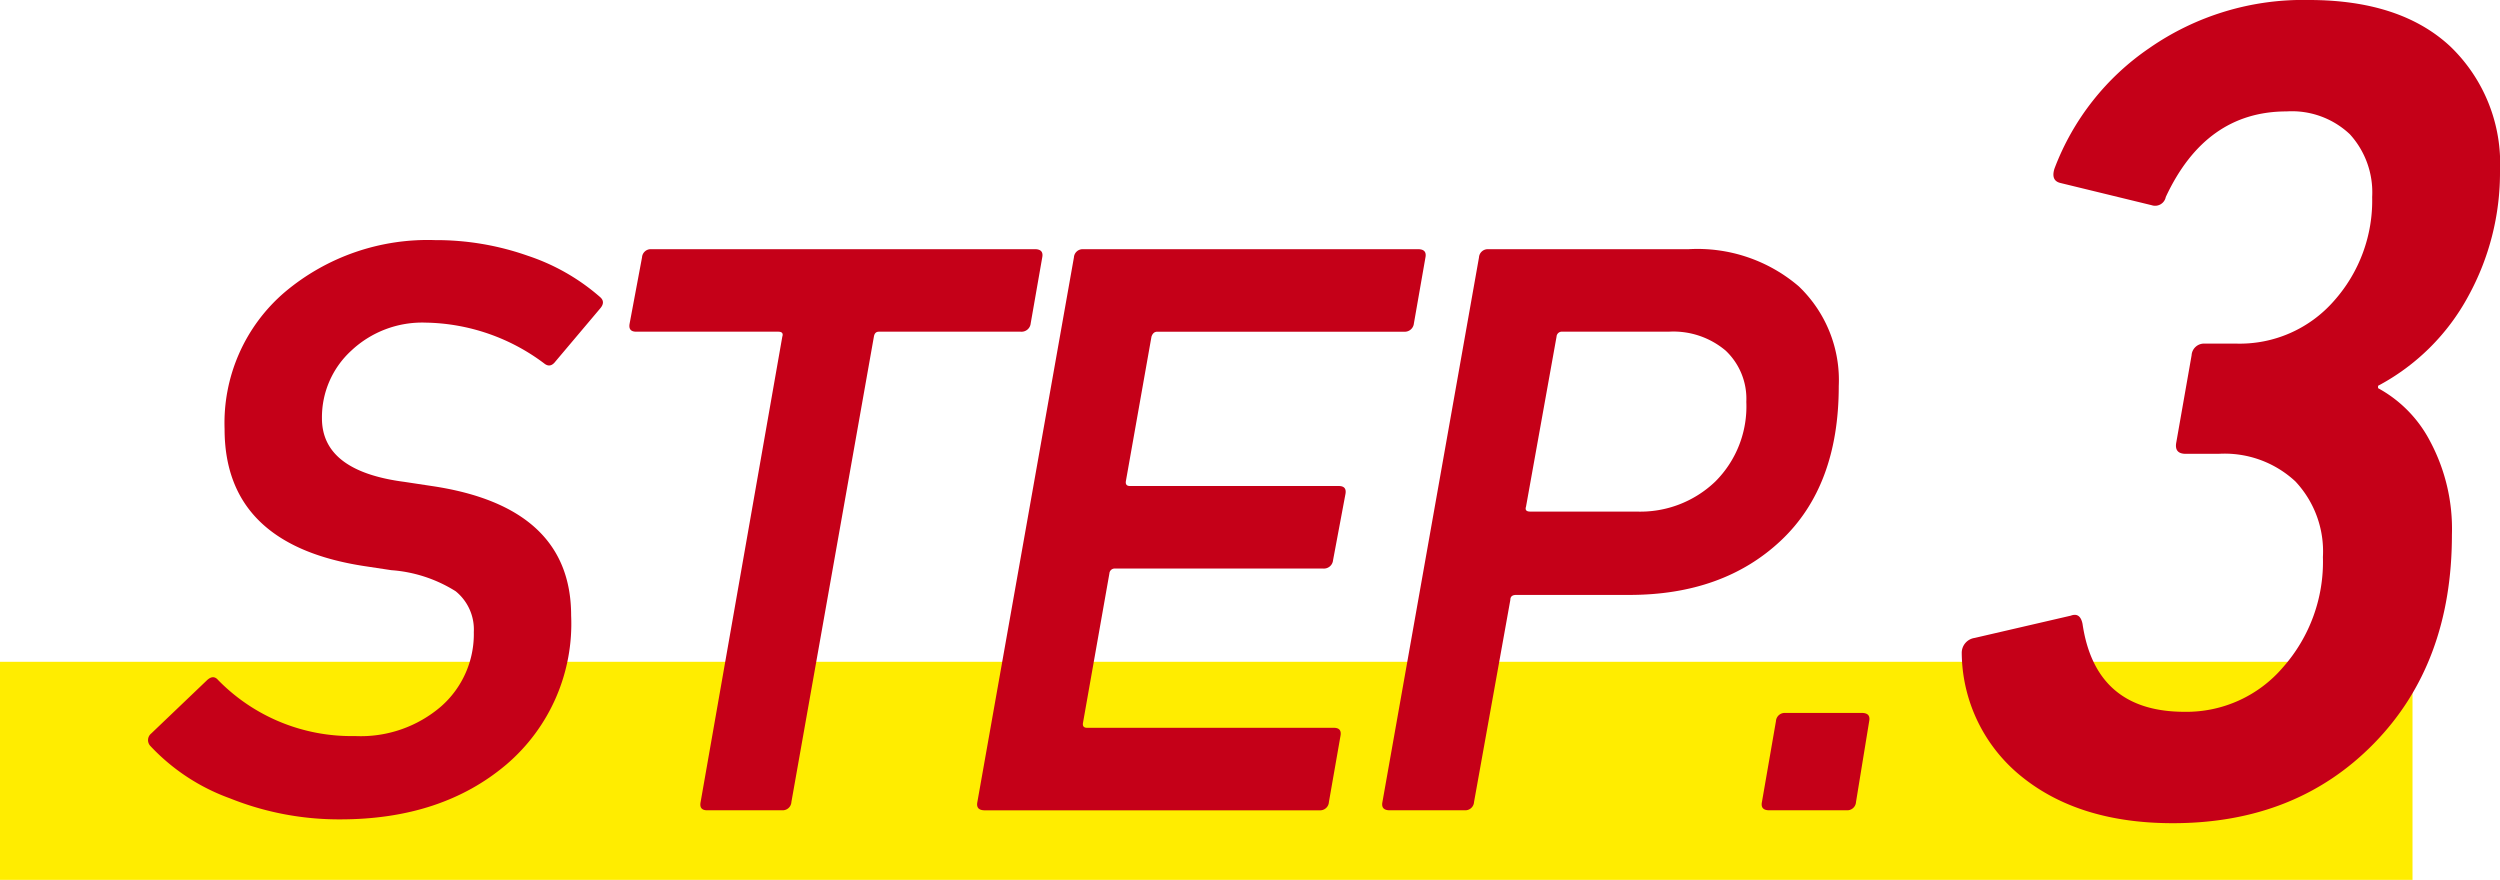
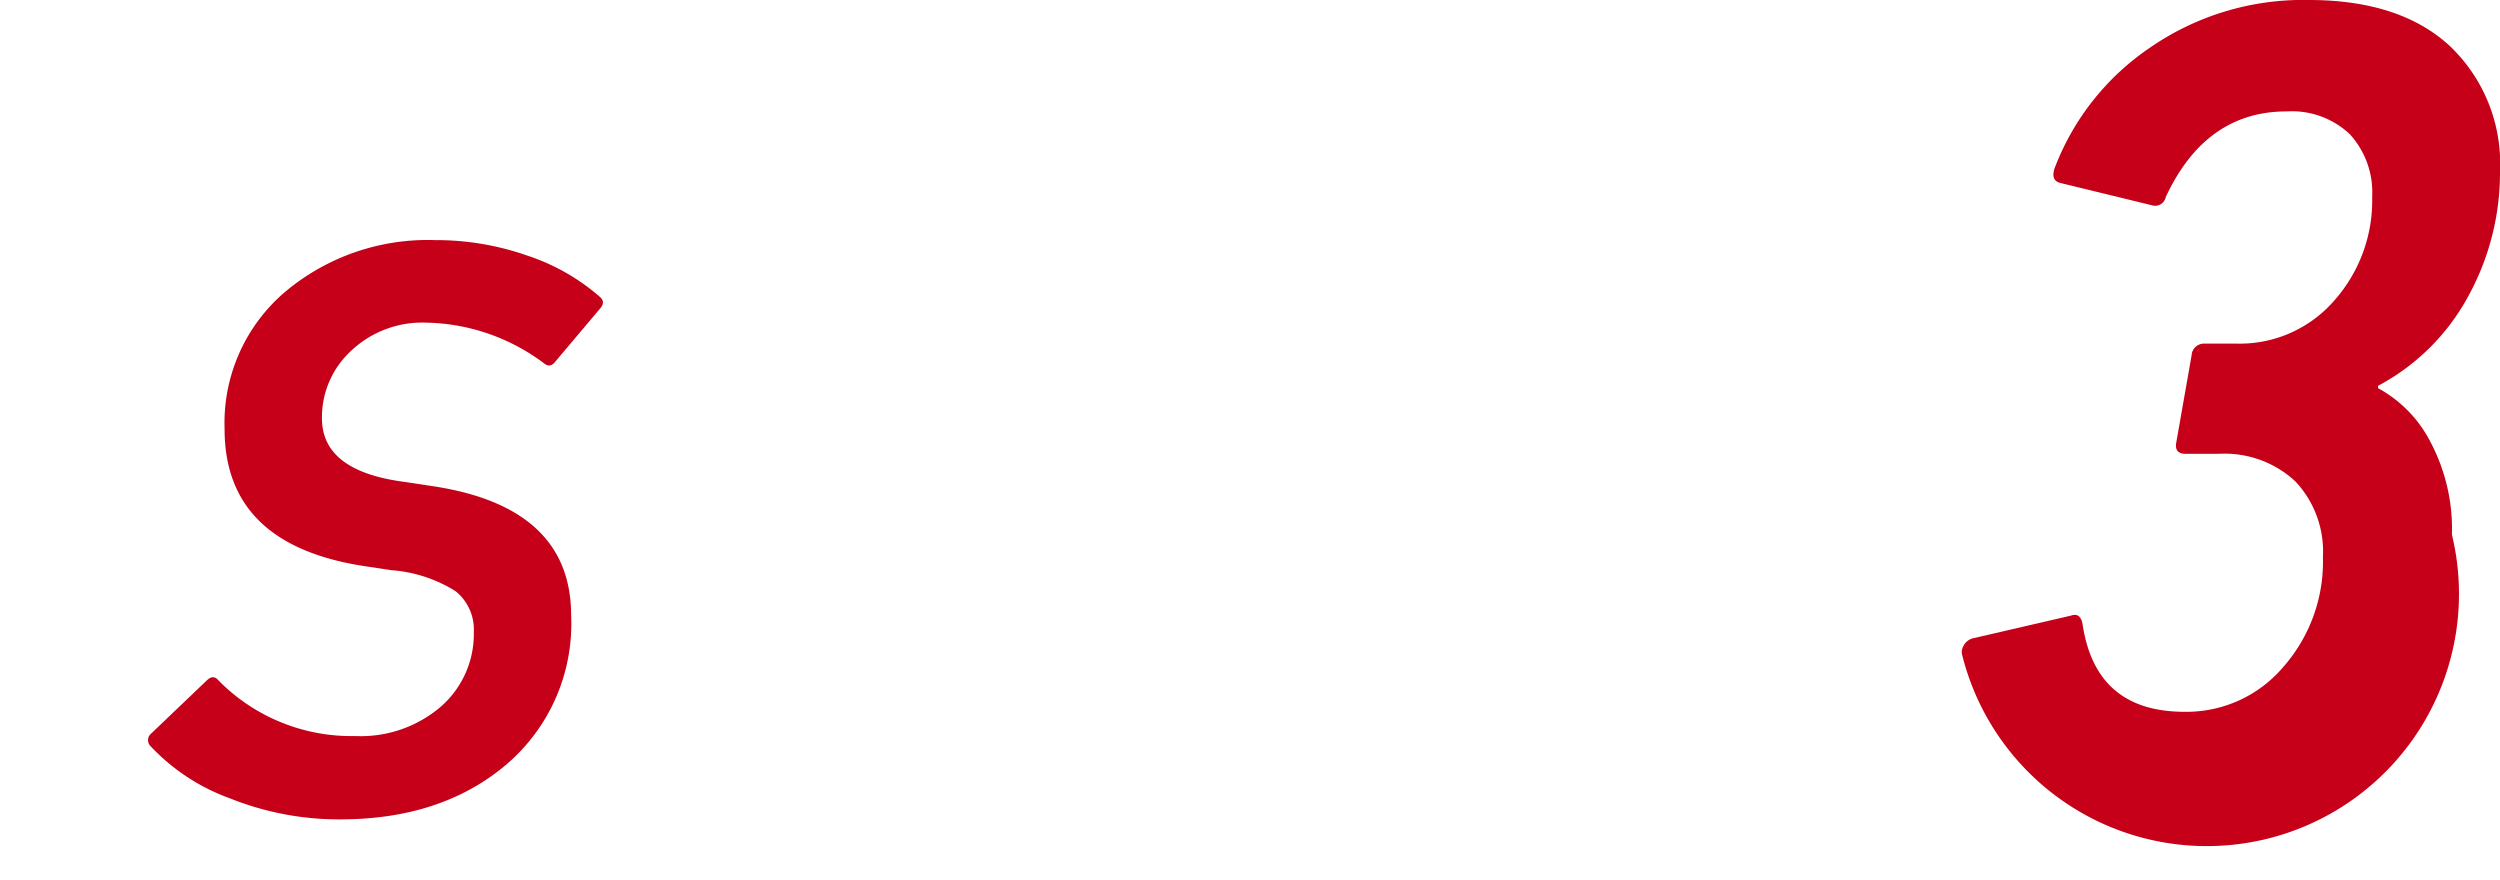
<svg xmlns="http://www.w3.org/2000/svg" width="177.201" height="62.366" viewBox="0 0 177.201 62.366">
  <title>step3</title>
  <g id="b751374d-ccdb-4cd7-a058-6dca56414793" data-name="レイヤー 2">
    <g id="a3aef45a-ee7f-4df1-8f30-86fa1af2402e" data-name="レイヤー 1">
-       <rect y="46.909" width="171" height="15.457" fill="#ffed00" />
      <path d="M24.108,70.462a20.762,20.762,0,0,1-7.809-1.491,14.453,14.453,0,0,1-5.644-3.715.602.602,0,0,1,.059-.877l3.919-3.743q.467-.467.819-.059a13.204,13.204,0,0,0,9.709,3.978,8.725,8.725,0,0,0,6.112-2.106,6.829,6.829,0,0,0,2.311-5.265A3.488,3.488,0,0,0,32.295,54.29a9.909,9.909,0,0,0-4.562-1.492l-1.93-.292q-9.885-1.52-9.884-9.709a12.198,12.198,0,0,1,4.27-9.709,15.712,15.712,0,0,1,10.645-3.685,19.53,19.53,0,0,1,6.58,1.111,14.909,14.909,0,0,1,5.118,2.924q.409.352,0,.819L39.373,38.001q-.351.469-.76.175A14.333,14.333,0,0,0,30.19,35.252,7.34,7.34,0,0,0,24.897,37.24,6.4,6.4,0,0,0,22.82,42.036q0,3.744,5.849,4.504l1.93.292q9.883,1.463,9.884,9.184a13.115,13.115,0,0,1-4.591,10.557Q31.3,70.463,24.108,70.462Z" transform="translate(0 -12.384)" fill="#c50018" />
-       <path d="M55.45,69.818H50.128q-.585,0-.468-.585l5.79-32.987c.078-.234-.02-.351-.292-.351h-10.06q-.585,0-.468-.585l.877-4.68a.621.621,0,0,1,.643-.584H73.348q.643,0,.526.584l-.819,4.68a.652.652,0,0,1-.702.585h-10.06c-.196,0-.312.116-.351.351L56.094,69.233A.621.621,0,0,1,55.45,69.818Z" transform="translate(0 -12.384)" fill="#c50018" />
-       <path d="M69.276,69.233,76.12,30.631a.621.621,0,0,1,.643-.584H100.51q.642,0,.526.584l-.819,4.68a.652.652,0,0,1-.702.585H82.027c-.196,0-.332.116-.41.351l-1.813,10.235c-.039.234.059.351.292.351H94.895c.39,0,.546.196.468.585l-.877,4.68a.652.652,0,0,1-.702.585H79.044a.375.375,0,0,0-.41.351l-1.871,10.586q-.059.351.292.351H94.544q.583,0,.468.585l-.819,4.679a.621.621,0,0,1-.643.585H69.803Q69.158,69.818,69.276,69.233Z" transform="translate(0 -12.384)" fill="#c50018" />
-       <path d="M97.987,69.233l6.844-38.602a.622.622,0,0,1,.643-.584h14.213a11.037,11.037,0,0,1,7.809,2.632,9.189,9.189,0,0,1,2.836,7.077q0,7.077-4.094,10.937-4.096,3.861-10.762,3.86H107.462c-.272,0-.408.117-.408.352L104.48,69.233a.621.621,0,0,1-.643.585H98.514Q97.869,69.818,97.987,69.233Zm10.471-20.588h7.545a7.672,7.672,0,0,0,5.584-2.135,7.515,7.515,0,0,0,2.193-5.644,4.695,4.695,0,0,0-1.461-3.627,5.741,5.741,0,0,0-4.037-1.345h-7.545a.373.373,0,0,0-.408.351l-2.164,12.049Q108.048,48.645,108.458,48.645Z" transform="translate(0 -12.384)" fill="#c50018" />
-       <path d="M124.886,69.233l.994-5.731a.621.621,0,0,1,.644-.585h5.439q.643,0,.526.585l-.935,5.731a.622.622,0,0,1-.644.585h-5.498Q124.768,69.818,124.886,69.233Z" transform="translate(0 -12.384)" fill="#c50018" />
-       <path d="M139.049,58.682a1.067,1.067,0,0,1,.915-1.081l6.816-1.579q.663-.249.831.582.914,6.234,7.231,6.233a8.994,8.994,0,0,0,6.981-3.158,11.288,11.288,0,0,0,2.826-7.814,7.246,7.246,0,0,0-1.953-5.36,7.362,7.362,0,0,0-5.444-1.954h-2.327q-.832,0-.665-.831l1.081-6.15a.882.882,0,0,1,.914-.831h2.244a8.87,8.87,0,0,0,6.94-3.034,10.676,10.676,0,0,0,2.701-7.356,6.105,6.105,0,0,0-1.579-4.447,5.981,5.981,0,0,0-4.488-1.621q-5.735,0-8.562,6.068a.769.769,0,0,1-.997.581l-6.483-1.579q-.666-.166-.416-.997a18.036,18.036,0,0,1,6.733-8.562,19.078,19.078,0,0,1,11.304-3.408q6.484,0,10.016,3.283a11.507,11.507,0,0,1,3.533,8.852,18.192,18.192,0,0,1-2.245,8.853,15.561,15.561,0,0,1-6.399,6.358v.166a9.024,9.024,0,0,1,3.698,3.782,13.168,13.168,0,0,1,1.538,6.607q0,9.145-5.527,14.796-5.528,5.653-14.255,5.651-6.567,0-10.64-3.241A11.355,11.355,0,0,1,139.049,58.682Z" transform="translate(0 -12.384)" fill="#c50018" />
+       <path d="M139.049,58.682a1.067,1.067,0,0,1,.915-1.081l6.816-1.579q.663-.249.831.582.914,6.234,7.231,6.233a8.994,8.994,0,0,0,6.981-3.158,11.288,11.288,0,0,0,2.826-7.814,7.246,7.246,0,0,0-1.953-5.36,7.362,7.362,0,0,0-5.444-1.954h-2.327q-.832,0-.665-.831l1.081-6.15a.882.882,0,0,1,.914-.831h2.244a8.87,8.87,0,0,0,6.94-3.034,10.676,10.676,0,0,0,2.701-7.356,6.105,6.105,0,0,0-1.579-4.447,5.981,5.981,0,0,0-4.488-1.621q-5.735,0-8.562,6.068a.769.769,0,0,1-.997.581l-6.483-1.579q-.666-.166-.416-.997a18.036,18.036,0,0,1,6.733-8.562,19.078,19.078,0,0,1,11.304-3.408q6.484,0,10.016,3.283a11.507,11.507,0,0,1,3.533,8.852,18.192,18.192,0,0,1-2.245,8.853,15.561,15.561,0,0,1-6.399,6.358v.166a9.024,9.024,0,0,1,3.698,3.782,13.168,13.168,0,0,1,1.538,6.607A11.355,11.355,0,0,1,139.049,58.682Z" transform="translate(0 -12.384)" fill="#c50018" />
    </g>
  </g>
</svg>